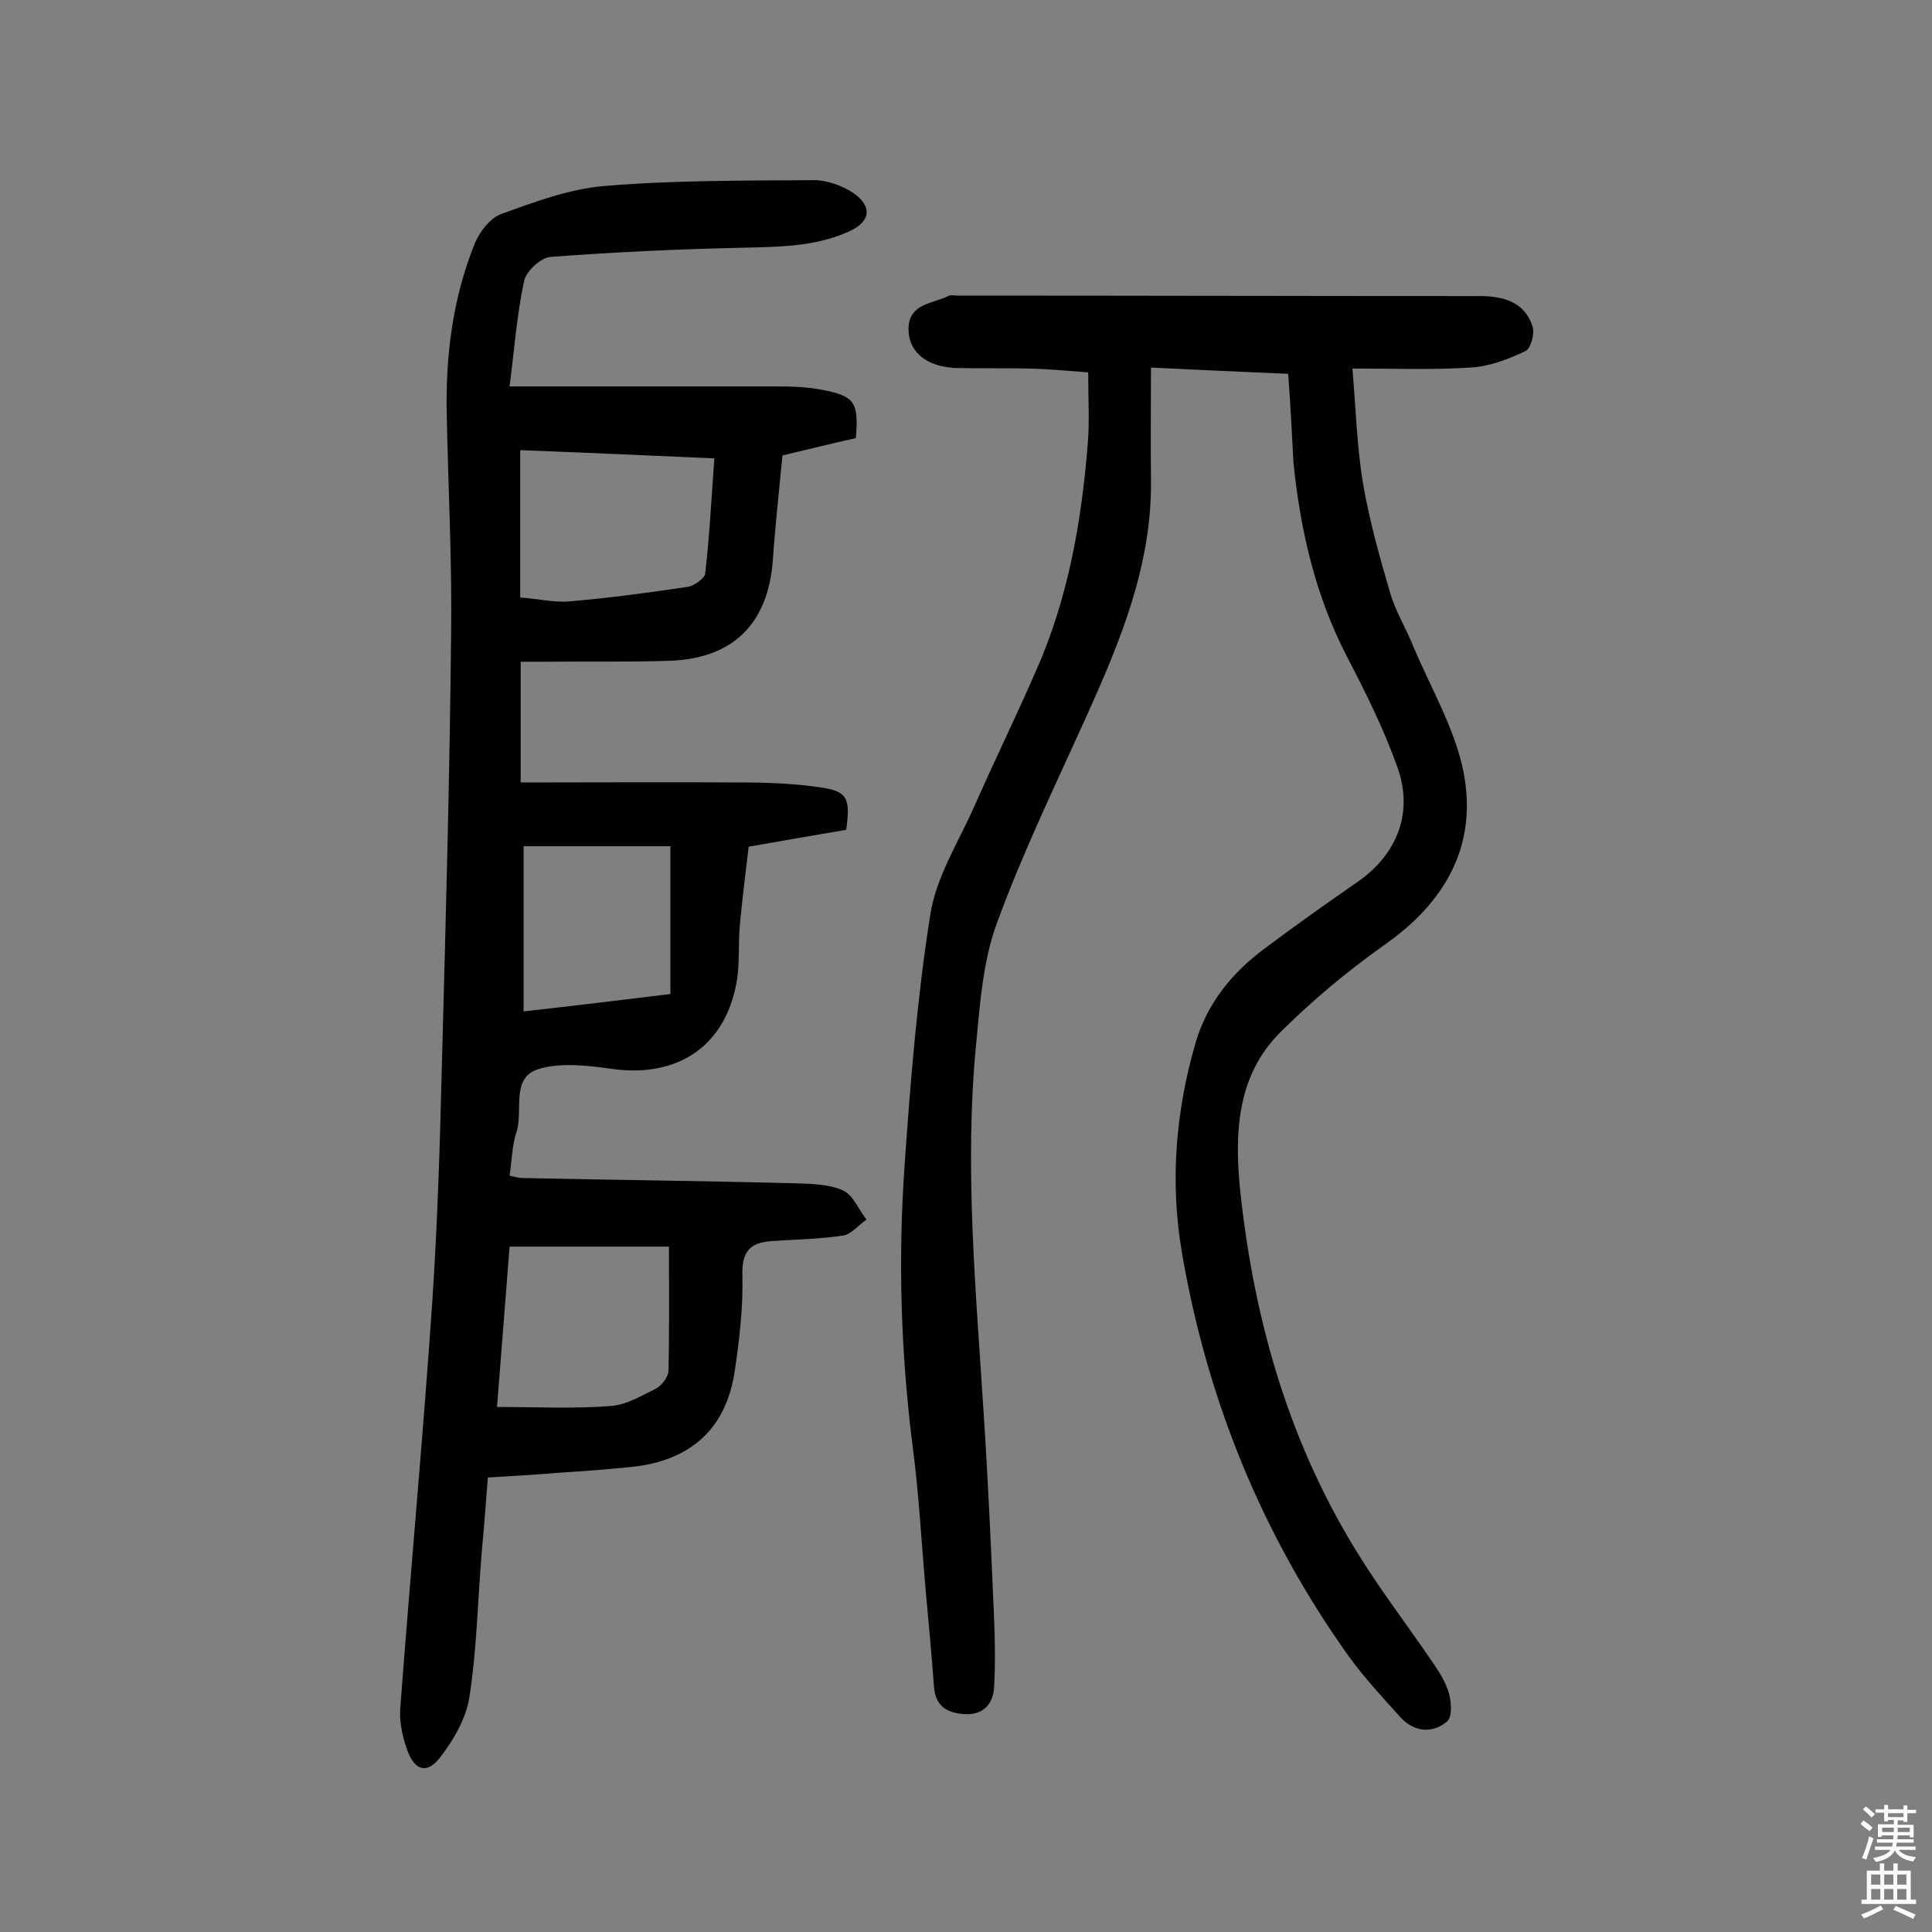
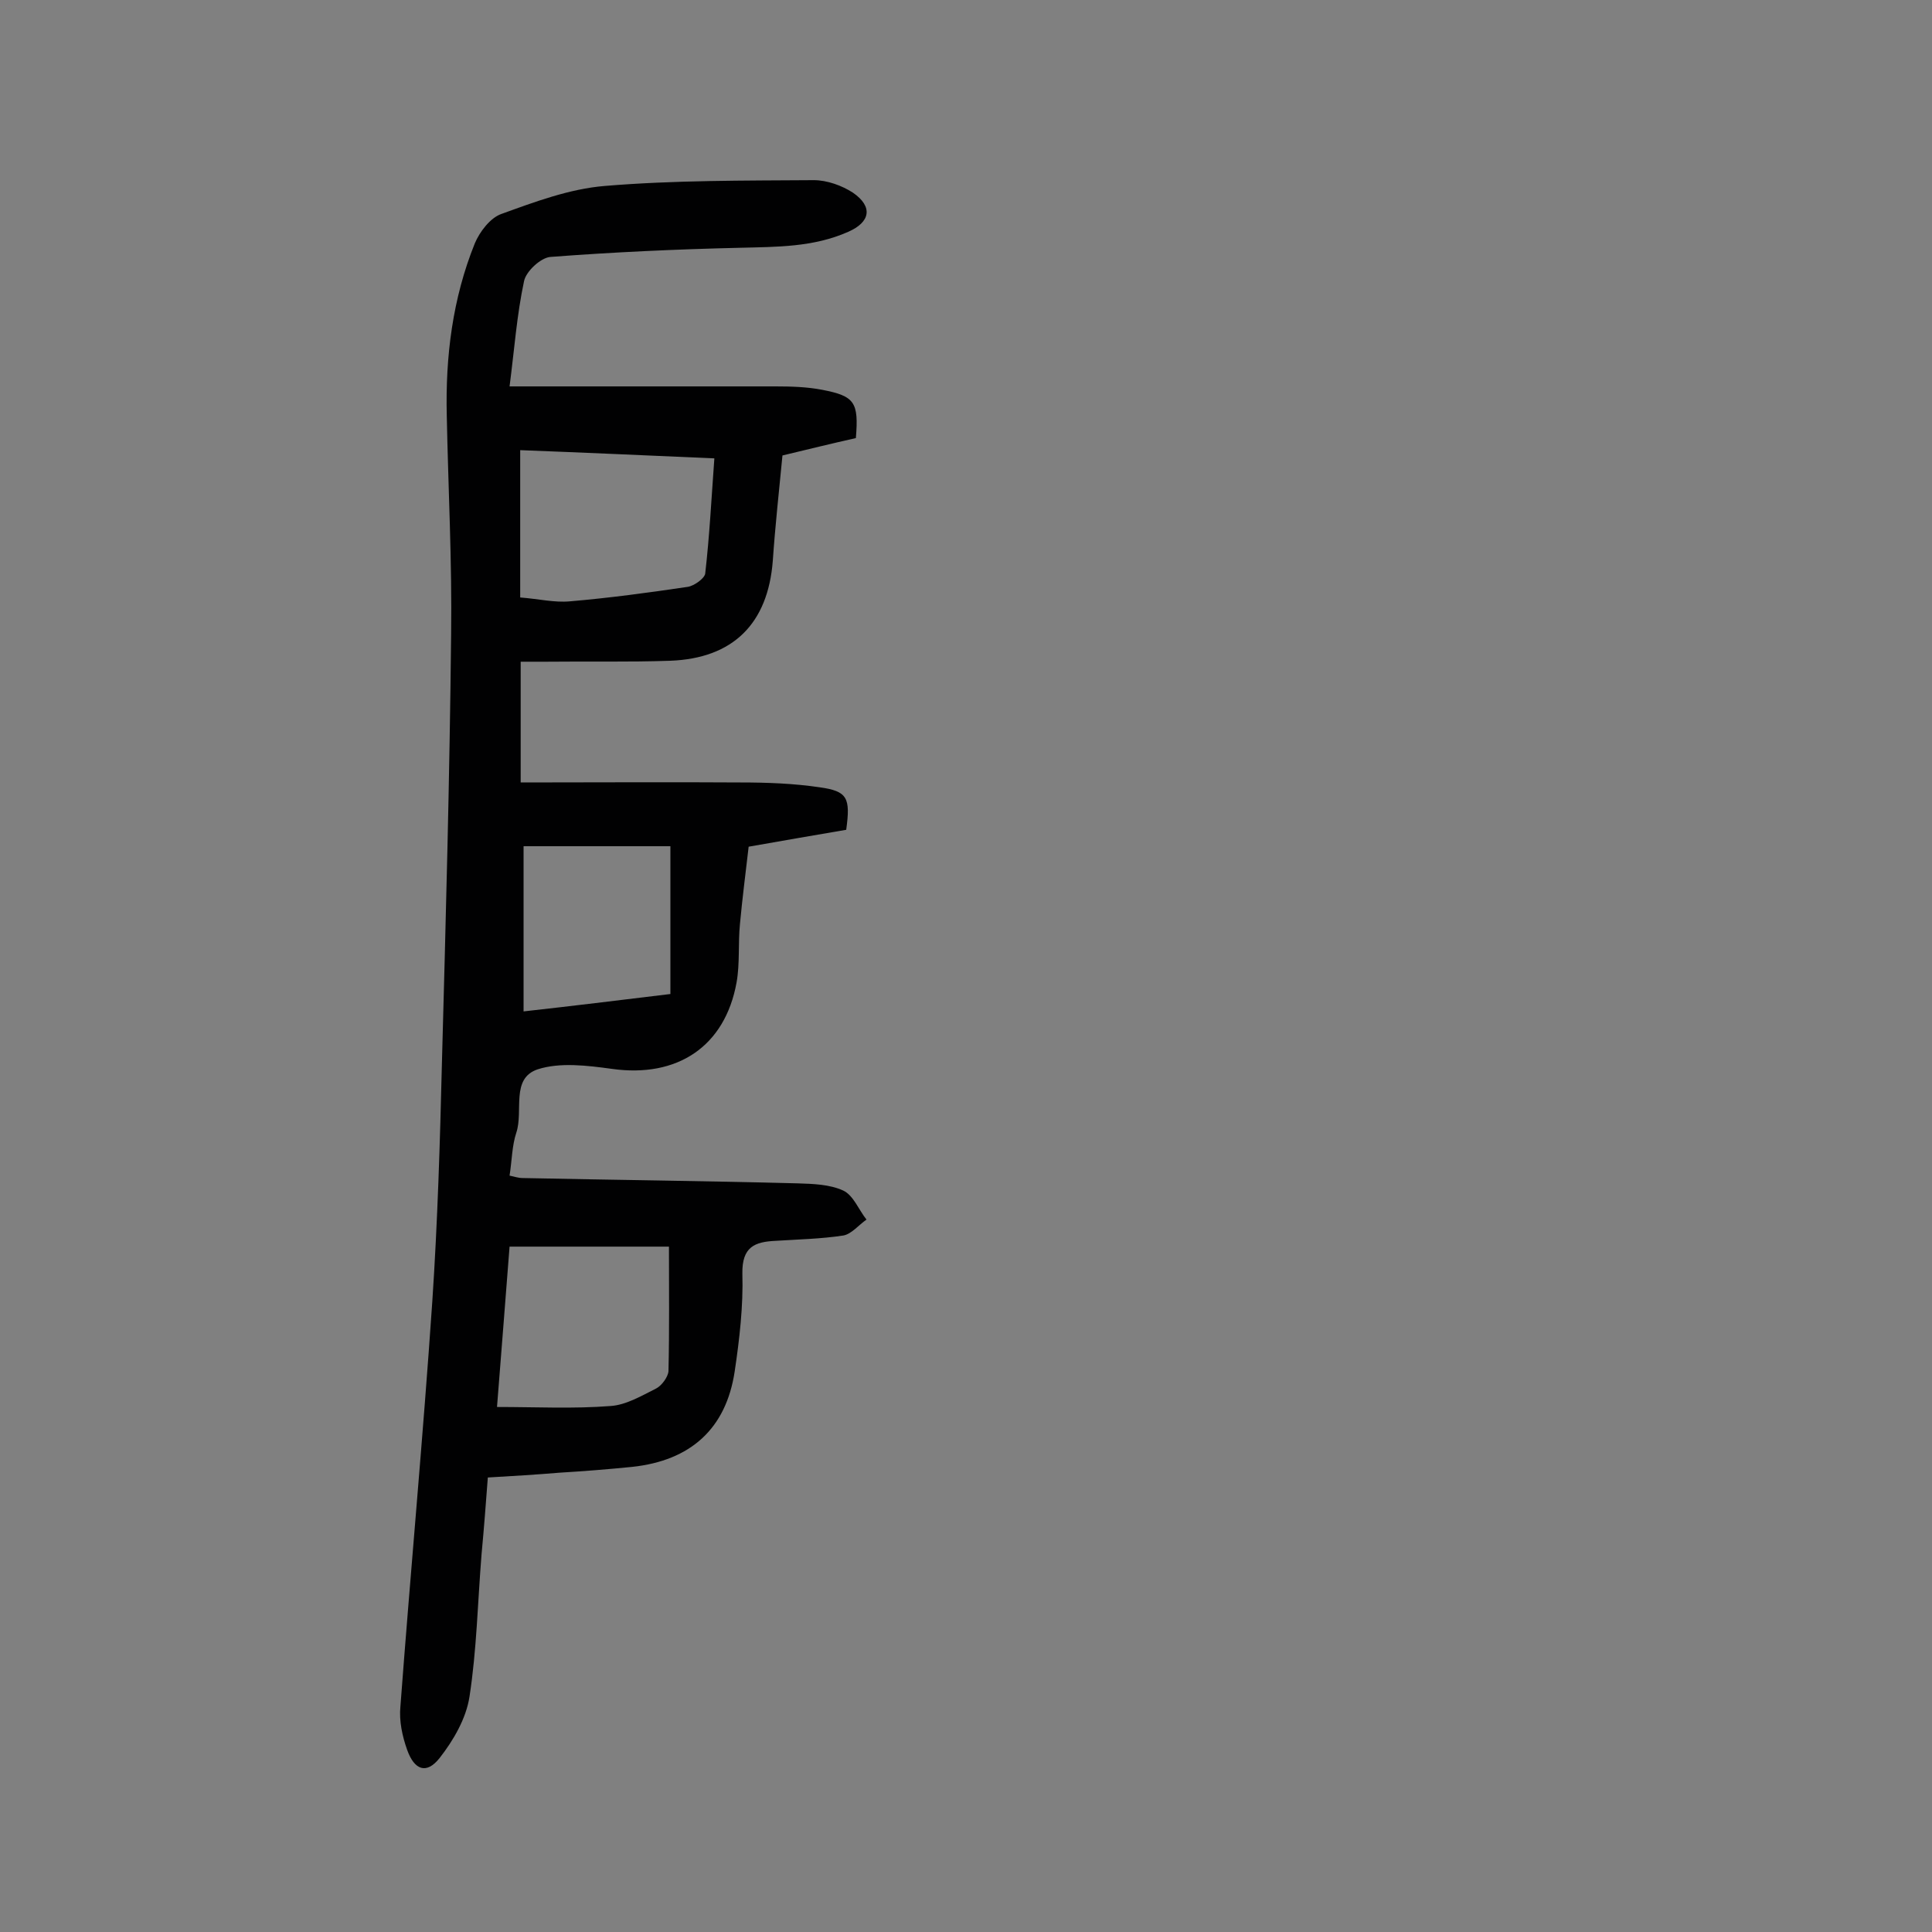
<svg xmlns="http://www.w3.org/2000/svg" enable-background="new 0 0 400 400" viewBox="0 0 400 400">
  <rect x="0" y="0" width="400" height="400" fill="#808080" stroke="none" />
  <path d="m105.5 80h55.1c3.2 0 6.5.1 9.6.7 6.8 1.3 7.6 2.6 7 10-4.9 1.1-9.8 2.3-15.2 3.6-.7 7.3-1.5 14.5-2 21.8-1 13-8.2 20.2-21.2 20.7-8.6.3-17.2.1-25.8.2-1.7 0-3.5 0-5.2 0v25c15.5 0 30.5-.1 45.5 0 5.5 0 11 .2 16.4 1 5.8.8 6.4 2.2 5.5 8.8-6.4 1.1-12.9 2.2-20.2 3.5-.6 5.2-1.3 10.6-1.8 16-.4 4 0 8.2-.7 12.1-2.4 13.3-12.3 19.8-25.8 17.9-5.1-.7-10.8-1.4-15.4.1-5.6 1.9-2.9 8.6-4.4 13.1-.9 2.7-.9 5.7-1.4 8.9 1 .2 1.8.5 2.7.5 19 .4 38 .6 56.9 1.1 3.2.1 6.7.2 9.5 1.5 2.1 1 3.2 4 4.8 6-1.6 1.1-3.1 3-4.8 3.3-4.6.7-9.3.8-14 1.1-4.3.2-7 1.2-6.9 6.8.2 6.7-.6 13.6-1.6 20.3-1.8 11.8-9.1 18.4-21.2 19.7-5 .5-10 .9-15 1.2-4.8.4-9.7.7-14.9 1-.4 5.3-.8 10.6-1.3 15.9-.8 9.9-1 19.8-2.5 29.5-.7 4.5-3.3 9-6.2 12.7-2.7 3.4-5.2 2.5-6.7-1.7-1-2.8-1.7-6-1.4-9 2.1-28 4.7-55.9 6.6-83.8 1.1-16.5 1.6-33 2-49.6.8-29.5 1.6-59 1.9-88.6.2-15-.6-30.1-.9-45.2-.3-12.3 1.2-24.3 5.8-35.7 1-2.4 3.2-5.3 5.5-6.1 6.9-2.5 14.1-5.2 21.4-5.8 14.4-1.2 28.9-1.1 43.3-1.2 2.7 0 5.8 1.1 8.1 2.6 4.2 2.9 3.6 6.1-1 8.1-7.2 3.2-14.8 3.1-22.4 3.3-13.1.3-26.2.9-39.3 1.9-2 .2-5 3-5.4 5-1.5 7-2 14.1-3 21.8zm2.2 43.7c3.9.3 7.1 1.1 10.3.8 8.2-.7 16.3-1.8 24.4-3 1.3-.2 3.4-1.7 3.6-2.7.9-7.8 1.3-15.7 1.9-23.9-13.8-.6-27-1.2-40.2-1.7zm-2.2 134.4c-.9 11.3-1.7 22.1-2.6 33.2 8.1 0 15.8.4 23.5-.2 3.2-.2 6.4-2.1 9.4-3.6 1.2-.6 2.5-2.4 2.6-3.6.2-8.5.1-17.1.1-25.8-11.3 0-21.9 0-33 0zm33.3-52.3c0-10.6 0-20.6 0-30.6-9.9 0-19.8 0-30.4 0v34.2c9.9-1.1 19.7-2.3 30.4-3.6z" fill="#010102" />
-   <path d="m266.7 77.4c-9.2-.4-18.2-.8-28.4-1.3 0 8.2-.1 15.8 0 23.3.2 17.7-6.4 33.5-13.5 49.2-6.4 14.2-13.2 28.2-18.5 42.8-2.8 7.7-3.4 16.4-4.2 24.7-2.5 25.8 0 51.5 1.6 77.2.9 13.8 1.5 27.5 2.1 41.3.2 5 .3 10 0 14.9-.2 3.2-2.2 5.5-5.7 5.4-3.4-.1-6.3-1.2-6.7-5.4-.5-6.6-1.1-13.2-1.7-19.7-.9-10-1.4-20-2.7-30-2.5-19.5-3.1-39.1-1.7-58.7 1.2-17.3 2.6-34.6 5.3-51.7 1.2-7.8 5.8-15 9.1-22.4 4.1-9.3 8.6-18.5 12.7-27.9 6.7-15 9.5-30.9 10.8-47.1.4-4.6.1-9.3.1-14.9-3.8-.3-8.1-.7-12.4-.8-4.9-.1-9.7 0-14.6-.1-.5 0-1 0-1.5-.1-5.4-.5-8.8-3.6-8.7-8.1.1-5.2 5-5.1 8.2-6.7.5-.3 1.3-.1 1.9-.1 36.1 0 72.1.1 108.2.1 4.8 0 9.3 1.2 10.9 6.3.5 1.5-.4 4.6-1.5 5.1-3.6 1.7-7.5 3.2-11.4 3.4-7.8.5-15.6.2-24.4.2.7 7.9.9 16 2.2 23.8 1.3 7.6 3.4 15.1 5.6 22.6 1.1 3.8 3.3 7.4 4.8 11.1 3.6 8.6 8.6 17 10.4 26 3 15.3-3.8 27.1-16.6 36-7.6 5.4-14.9 11.5-21.5 18.1-9 9.1-9.3 21.2-8.1 32.9 2.9 27 10.3 52.7 25 75.9 4 6.4 8.6 12.5 12.9 18.7 1.8 2.7 3.9 5.3 5 8.3.8 2 1.1 5.7-.1 6.7-2.9 2.5-6.7 2.3-9.6-.8-3.7-4.1-7.5-8.2-10.7-12.6-18-25.2-29.4-53.2-34.6-83.7-2.5-14.6-1.3-29.1 2.8-43.3 2.4-8.3 7.6-14.6 14.3-19.6 6.4-4.8 12.9-9.4 19.4-13.9 8.1-5.7 11.5-14.3 8.1-23.7-2.8-7.9-6.6-15.5-10.5-23-6.5-12.6-9.6-26.1-11-40-.3-5.7-.6-11.7-1.1-18.4z" fill="#010102" />
  <g fill="#fcfbfa">
-     <path d="m385.2 377.6.6-.7c.6.4 1.3.9 1.9 1.5l-.6.7c-.8-.5-1.4-1-1.9-1.5zm.3 7.1c.6-1.4 1.1-2.9 1.5-4.5.3.1.6.3.9.4-.5 1.4-1 2.9-1.5 4.4zm.2-10.1.6-.6c.7.5 1.3 1.1 1.9 1.6l-.7.7c-.6-.6-1.2-1.2-1.8-1.7zm8.4-.8h.8v.9h1.8v.7h-1.8v1.8h-.8v-.3h-1.2v.9h3.3v2.6h-.8v-.4h-2.5c0 .3 0 .6-.1.8h3.4v.7h-3.5c0 .3-.1.6-.1.8h4v.7h-3.5c.7.9 1.9 1.3 3.6 1.5-.2.2-.4.5-.6.9-1.9-.3-3.2-1.1-3.8-2.3-.5 1.1-1.8 2-3.9 2.4-.2-.3-.4-.5-.6-.8 1.9-.4 3.1-.9 3.6-1.7h-3.2v-.7h3.5c.1-.2.1-.5.2-.8h-3.3v-.7h3.4c0-.2 0-.5 0-.8h-2.4v.3h-.8v-2.6h3.3v-.9h-1.2v.3h-.8v-1.8h-1.8v-.7h1.8v-.9h.8v.9h3.2zm-4.4 5.5h2.4c0-.3 0-.6 0-.9h-2.4zm1.2-3.1h3.2v-.8h-3.2zm4.4 2.2h-2.4v.9h2.5v-.9z" />
-     <path d="m389.2 385.8h.9v1.5h1.9v-1.5h.9v1.5h2.7v6h1.1v.9h-11.3v-.9h1.1v-6h2.7zm.2 8.7.5.8c-1.2.6-2.5 1.3-4 1.9-.2-.3-.3-.6-.6-.8 1.6-.6 3-1.3 4.1-1.9zm-2-4.3h1.9v-2.1h-1.9zm0 3.1h1.9v-2.2h-1.9zm2.7-3.1h1.9v-2.1h-1.9zm0 3.1h1.9v-2.2h-1.9zm2.4 1.3c1.4.6 2.7 1.2 4.1 1.8l-.5.9c-1.5-.7-2.8-1.4-4.1-1.9zm2.2-6.5h-1.9v2.1h1.9zm-1.9 5.2h1.9v-2.2h-1.9z" />
-   </g>
+     </g>
</svg>